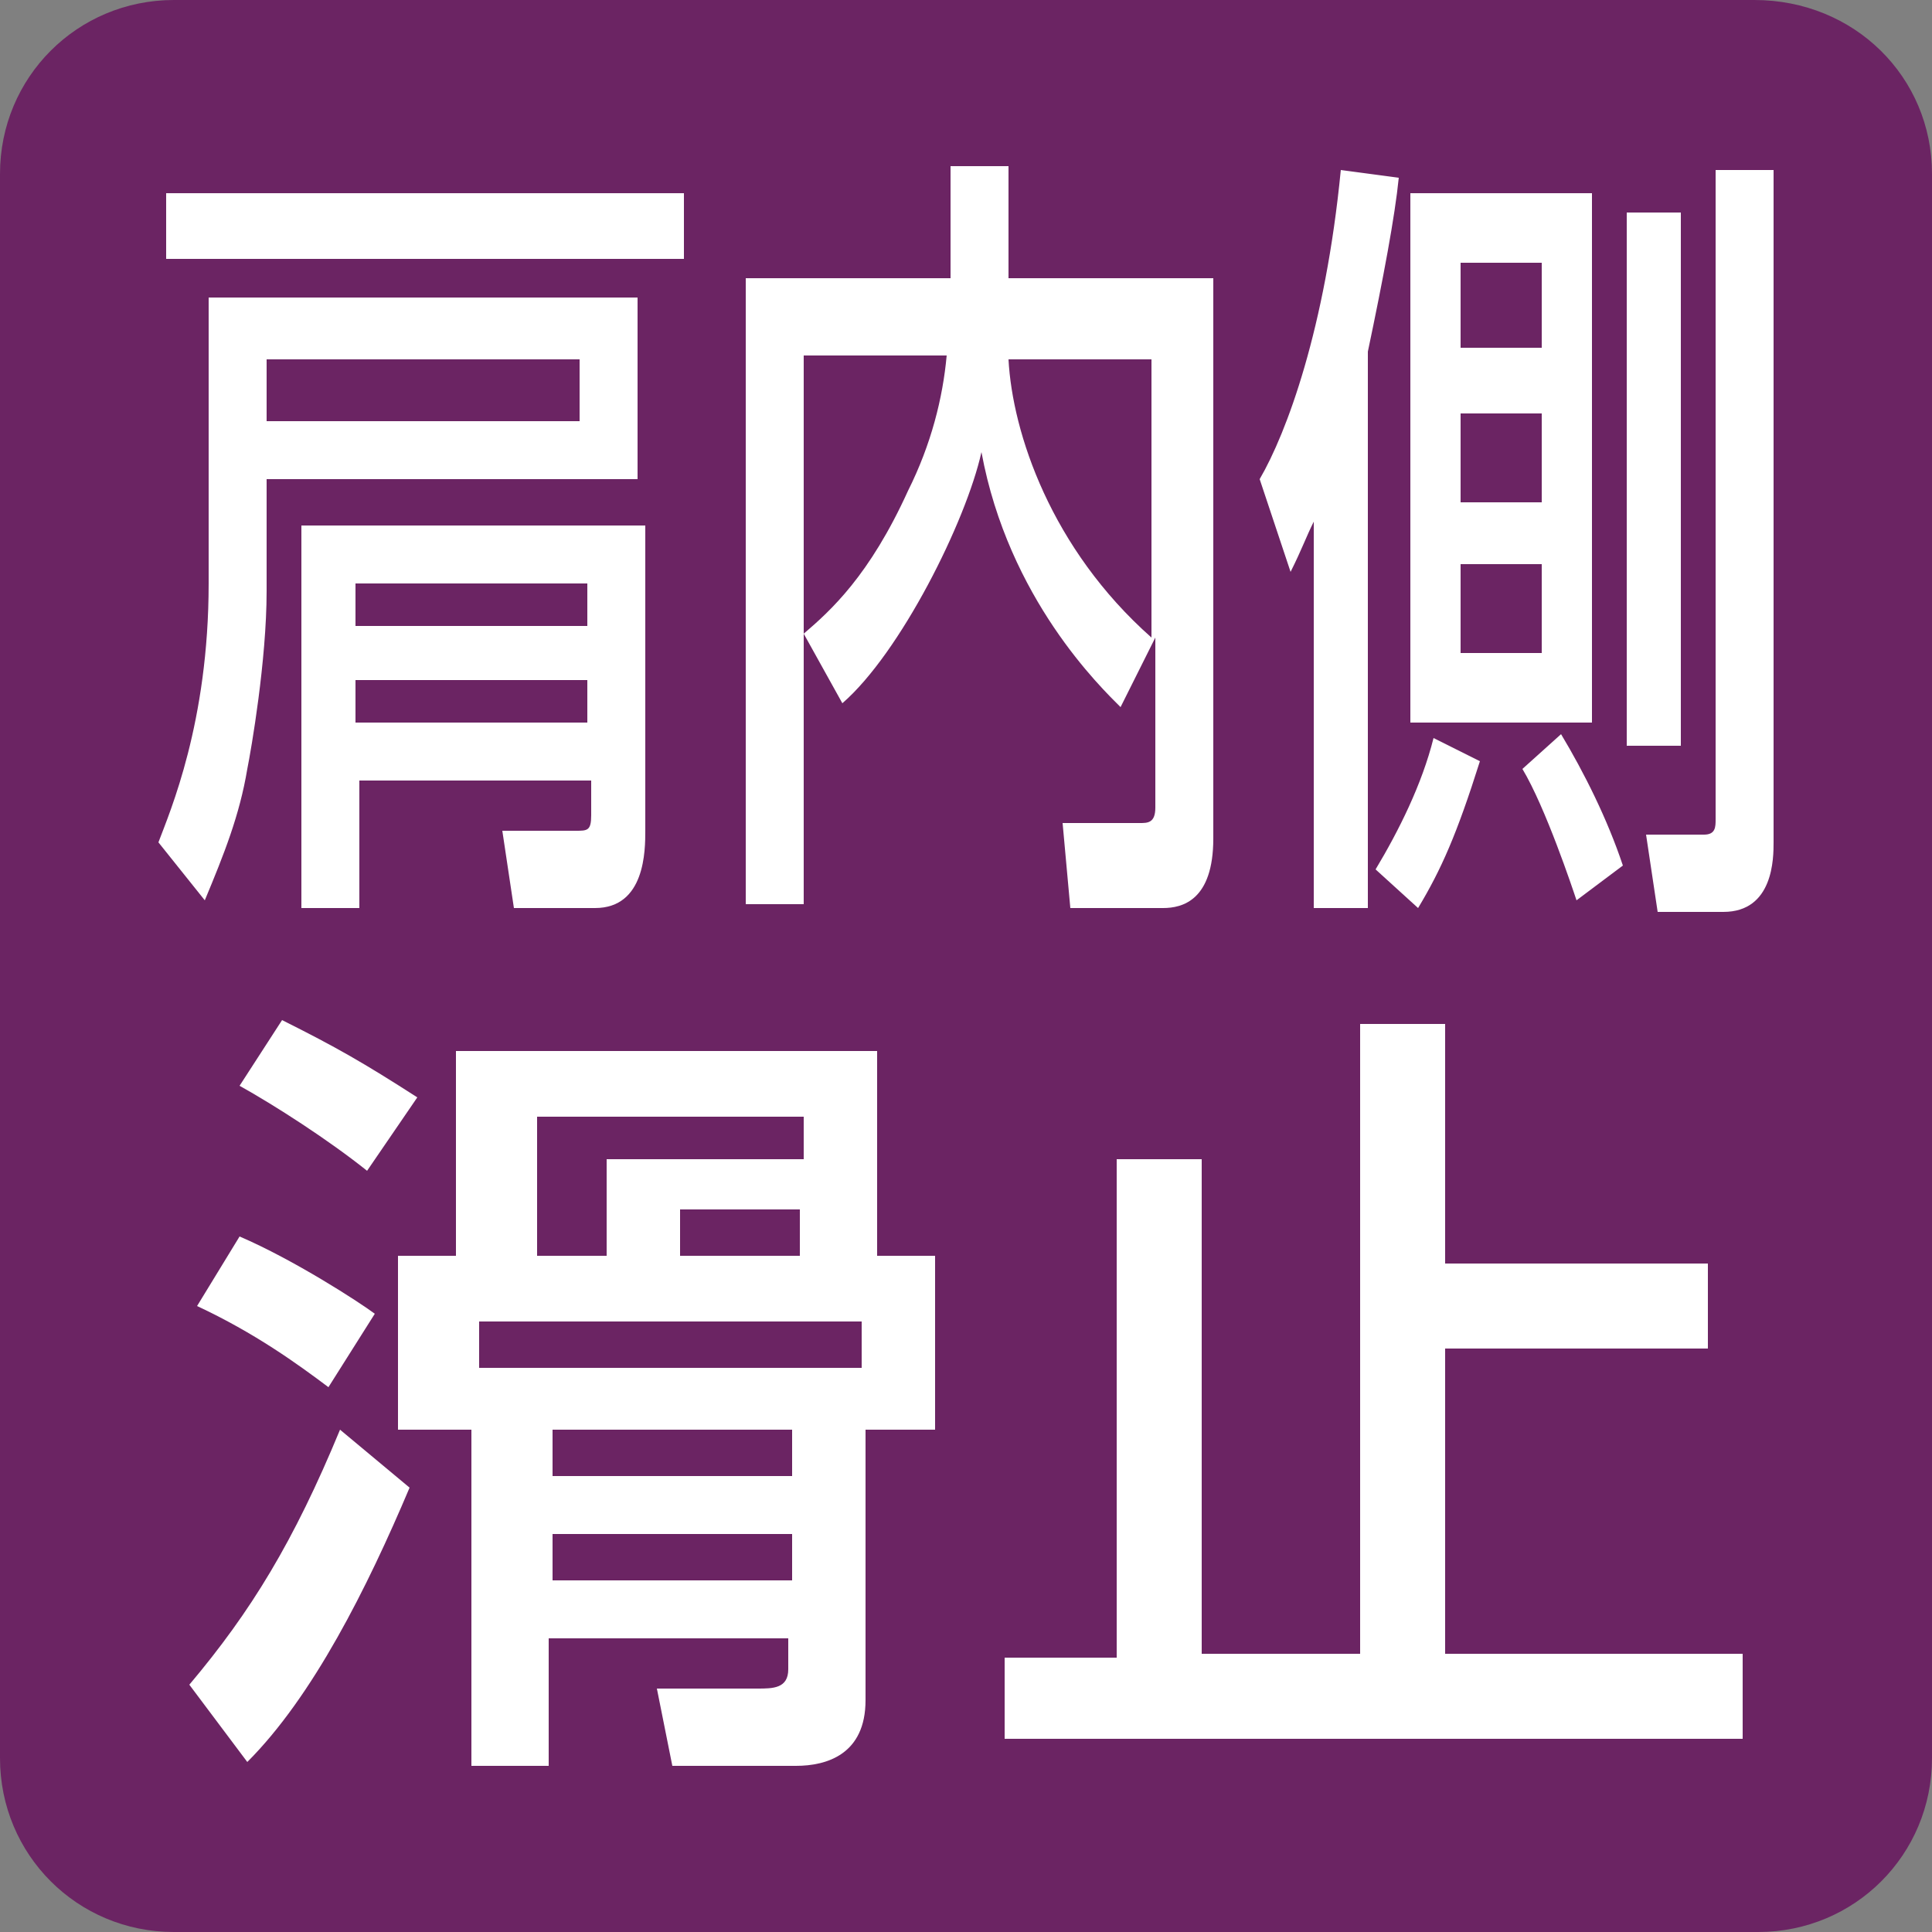
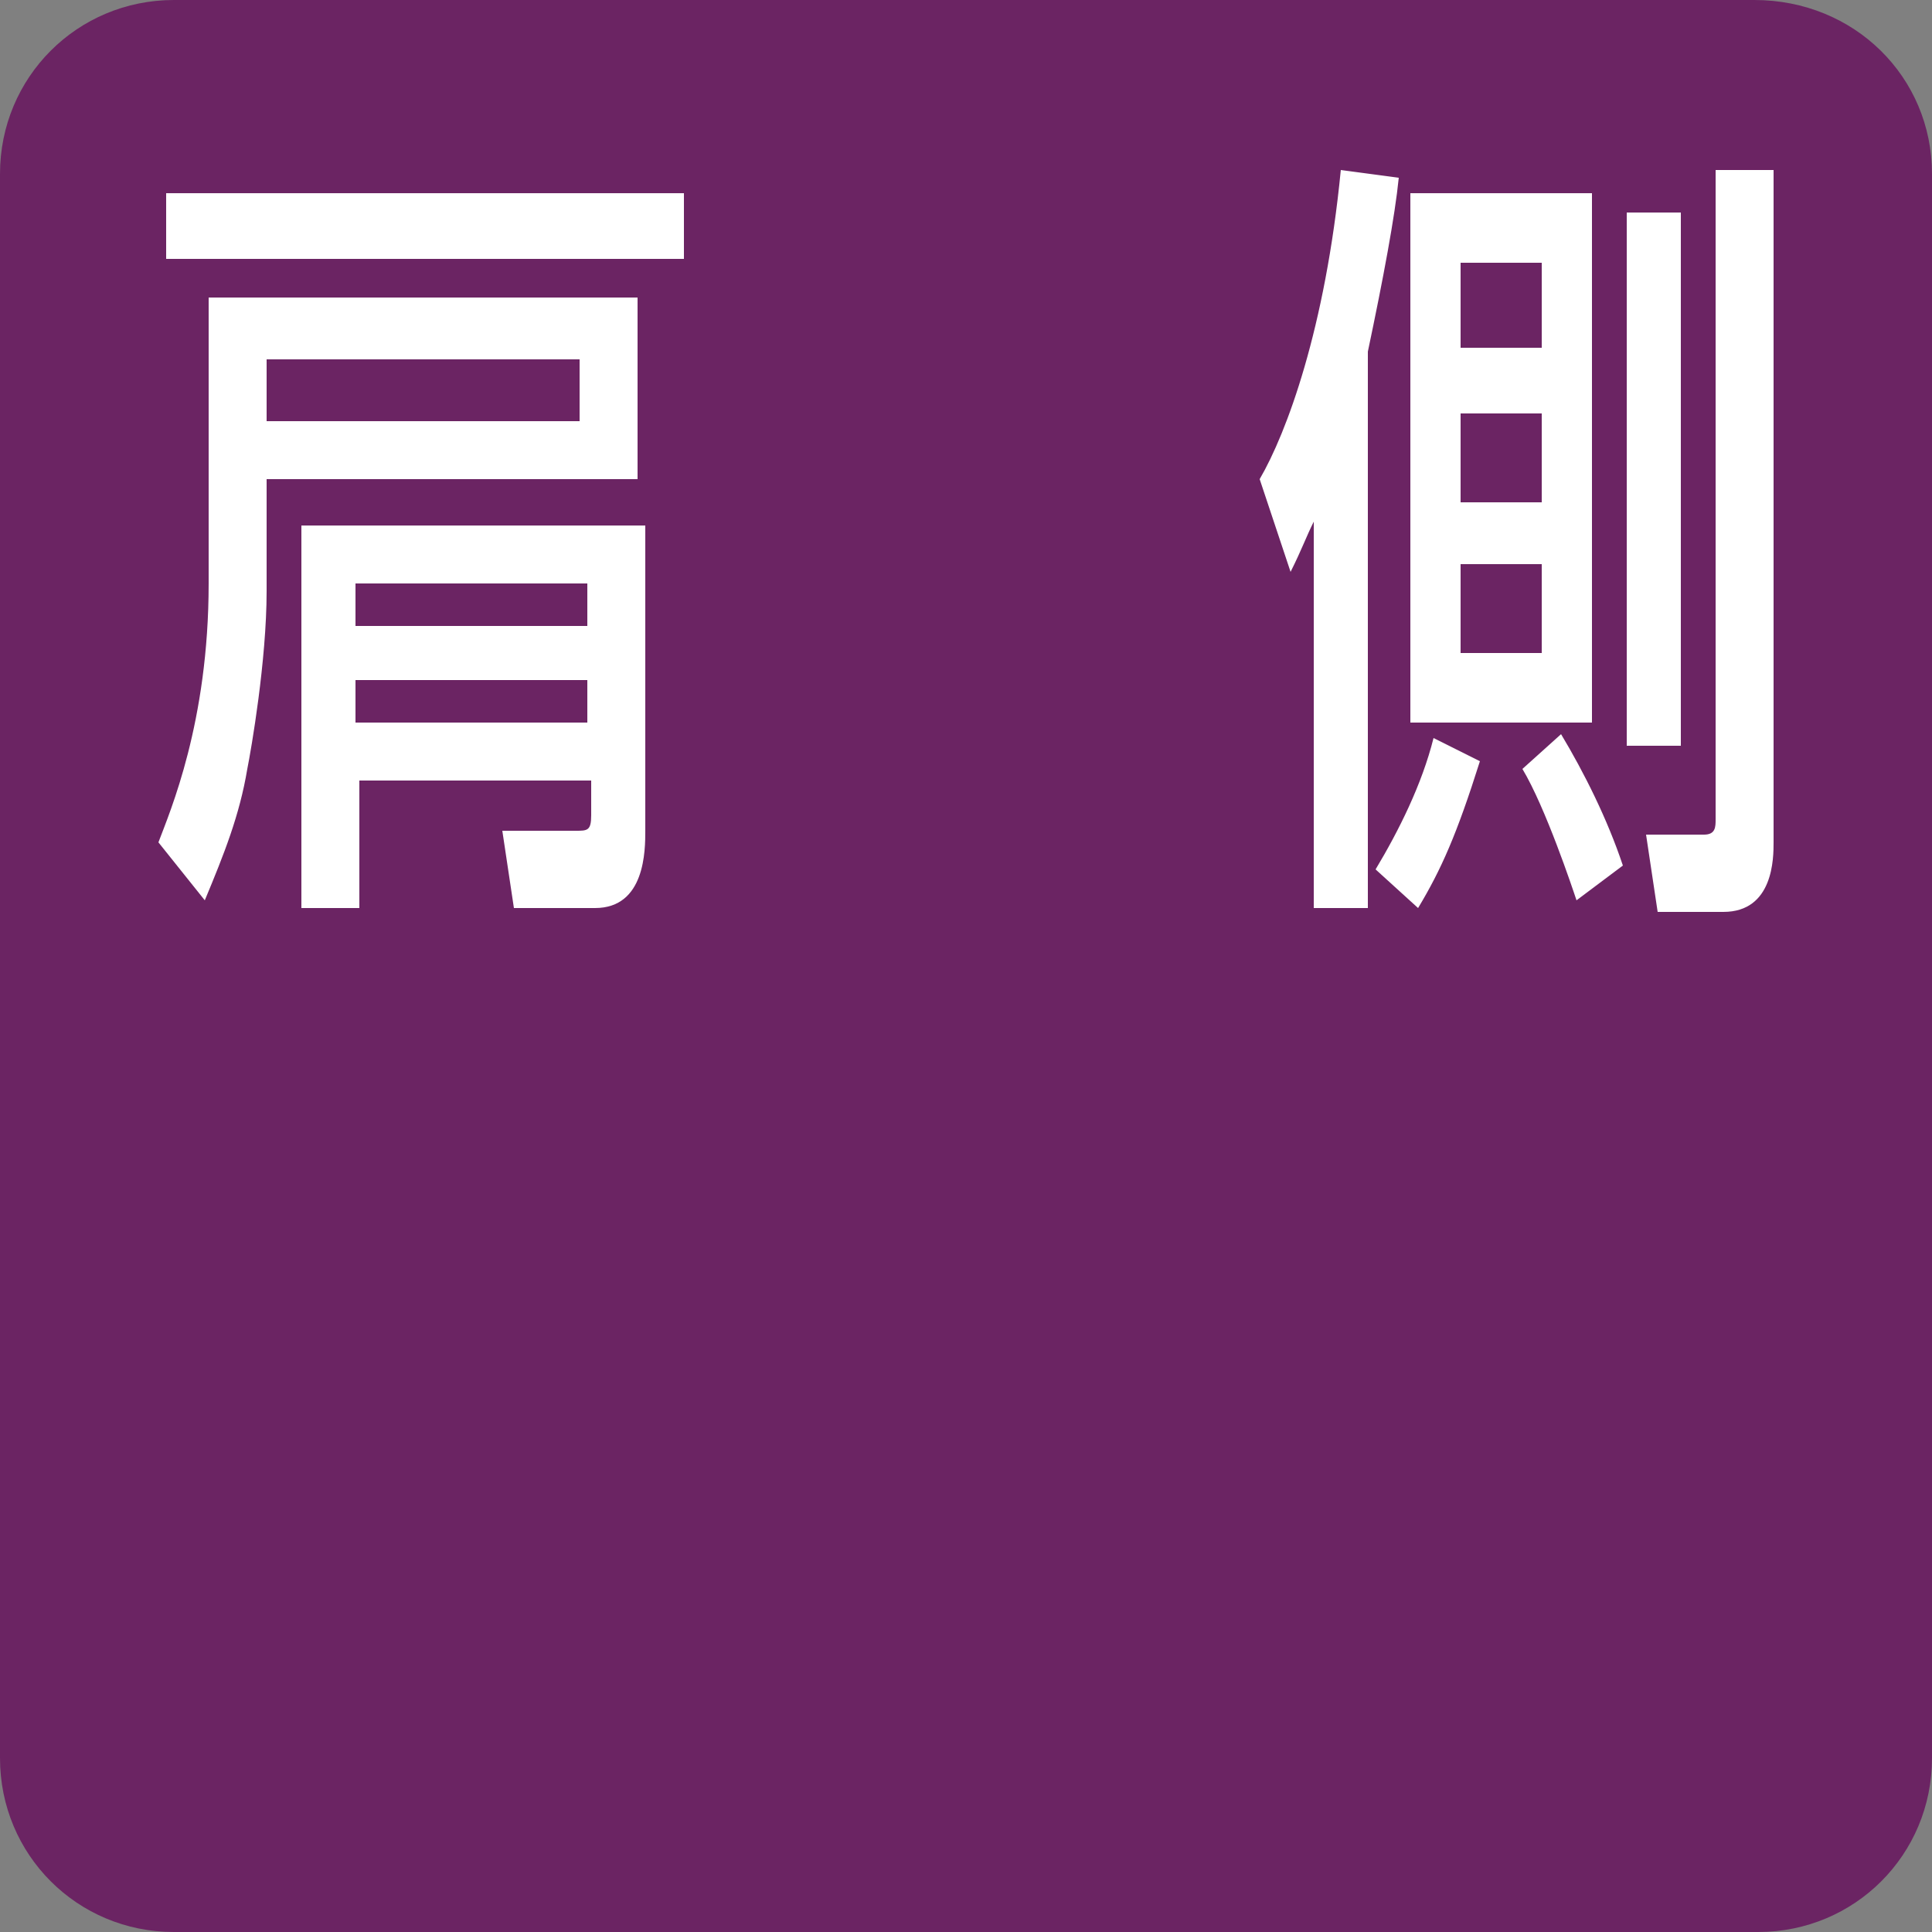
<svg xmlns="http://www.w3.org/2000/svg" version="1.1" id="レイヤー_1" x="0px" y="0px" viewBox="0 0 50 50" style="enable-background:new 0 0 50 50;" xml:space="preserve">
  <rect x="0" y="0" width="50" height="50" fill="#808080" stroke="none" />
  <style type="text/css">
	.st0{fill:#6B2463;}
	.st1{fill:#FFFFFF;}
</style>
  <path class="st0" d="M50,45.5c0,2.5-2,4.5-4.5,4.5H4.5C2,50,0,48,0,45.5V4.5C0,2,2,0,4.5,0h40.9C48,0,50,2,50,4.5V45.5z" />
  <g>
    <g>
      <path class="st1" d="M5.4,7.7h11.1v4.7H6.9v2.9c0,1.8-0.4,4.1-0.5,4.6c-0.2,1.2-0.6,2.2-1.1,3.4l-1.2-1.5c0.3-0.8,1.3-3.1,1.3-6.7    V7.7z M4.3,5h13.4v1.7H4.3V5z M6.9,9.3v1.6H15V9.3H6.9z M16.7,13.6v7.9c0,0.5,0,2-1.3,2h-2.1l-0.3-2h1.9c0.3,0,0.4,0,0.4-0.4v-0.9    h-6v3.3H7.8v-9.9H16.7z M9.2,15.1v1.1h6v-1.1H9.2z M9.2,17.6v1.1h6v-1.1H9.2z" />
-       <path class="st1" d="M20.8,16.4c0.7-0.6,1.7-1.5,2.7-3.7c0.6-1.2,0.9-2.4,1-3.5h-3.7v14.2h-1.5V7.2h5.3V4.3h1.5v2.9h5.3v14.5    c0,1.6-0.8,1.8-1.3,1.8h-2.4l-0.2-2.2h2c0.2,0,0.4,0,0.4-0.4v-4.4l-0.9,1.8c-0.5-0.5-2.9-2.8-3.6-6.6c-0.4,1.8-2.1,5.2-3.6,6.5    L20.8,16.4z M29.8,9.3h-3.7c0.1,1.9,1.1,4.9,3.7,7.2V9.3z" />
      <path class="st1" d="M34,13.5c-0.2,0.4-0.3,0.7-0.6,1.3l-0.8-2.4c0.7-1.2,1.7-3.9,2.1-8l1.5,0.2c-0.1,1-0.4,2.6-0.8,4.5v14.4H34    V13.5z M38.3,19.7c-0.6,1.9-1,2.8-1.6,3.8l-1.1-1c0.6-1,1.2-2.2,1.5-3.4L38.3,19.7z M41.2,5v13.7h-4.7V5H41.2z M37.8,6.8V9h2.1    V6.8H37.8z M37.8,10.7V13h2.1v-2.3H37.8z M37.8,14.6v2.3h2.1v-2.3H37.8z M40.4,19c0.6,1,1.2,2.2,1.6,3.4l-1.2,0.9    c-0.1-0.3-0.8-2.4-1.4-3.4L40.4,19z M42.1,5.5h1.4v13.8h-1.4V5.5z M44.5,4.4h1.4v17.4c0,0.4,0,1.8-1.3,1.8h-1.7l-0.3-2h1.5    c0.3,0,0.3-0.2,0.3-0.4V4.4z" />
-       <path class="st1" d="M10.6,38.5c-1.1,2.6-2.5,5.4-4.2,7.1l-1.5-2c1.6-1.9,2.7-3.7,3.9-6.6L10.6,38.5z M6.2,32    c1.4,0.6,3.1,1.7,3.5,2l-1.2,1.9c-0.8-0.6-1.9-1.4-3.4-2.1L6.2,32z M7.3,26.4c1.4,0.7,2.1,1.1,3.5,2l-1.3,1.9    c-1-0.8-2.4-1.7-3.3-2.2L7.3,26.4z M10.3,37v-4.5h1.5v-5.3h10.9v5.3h1.5V37h-1.8v7c0,1.4-1,1.7-1.8,1.7h-3.2l-0.4-2h2.6    c0.4,0,0.8,0,0.8-0.5v-0.8h-6.2v3.3h-2V37H10.3z M22.3,34.2h-9.9v1.2h9.9V34.2z M13.9,28.9v3.6h1.8V30h5.1v-1.1H13.9z M14.3,37    v1.2h6.2V37H14.3z M14.3,39.7v1.2h6.2v-1.2H14.3z M17.6,31.3v1.2h3.1v-1.2H17.6z" />
-       <path class="st1" d="M37.4,26.5v6.2h6.8v2.2h-6.8v7.9h7.7V45H26v-2.1h2.9V30h2.2v12.8h4.1V26.5H37.4z" />
    </g>
  </g>
</svg>